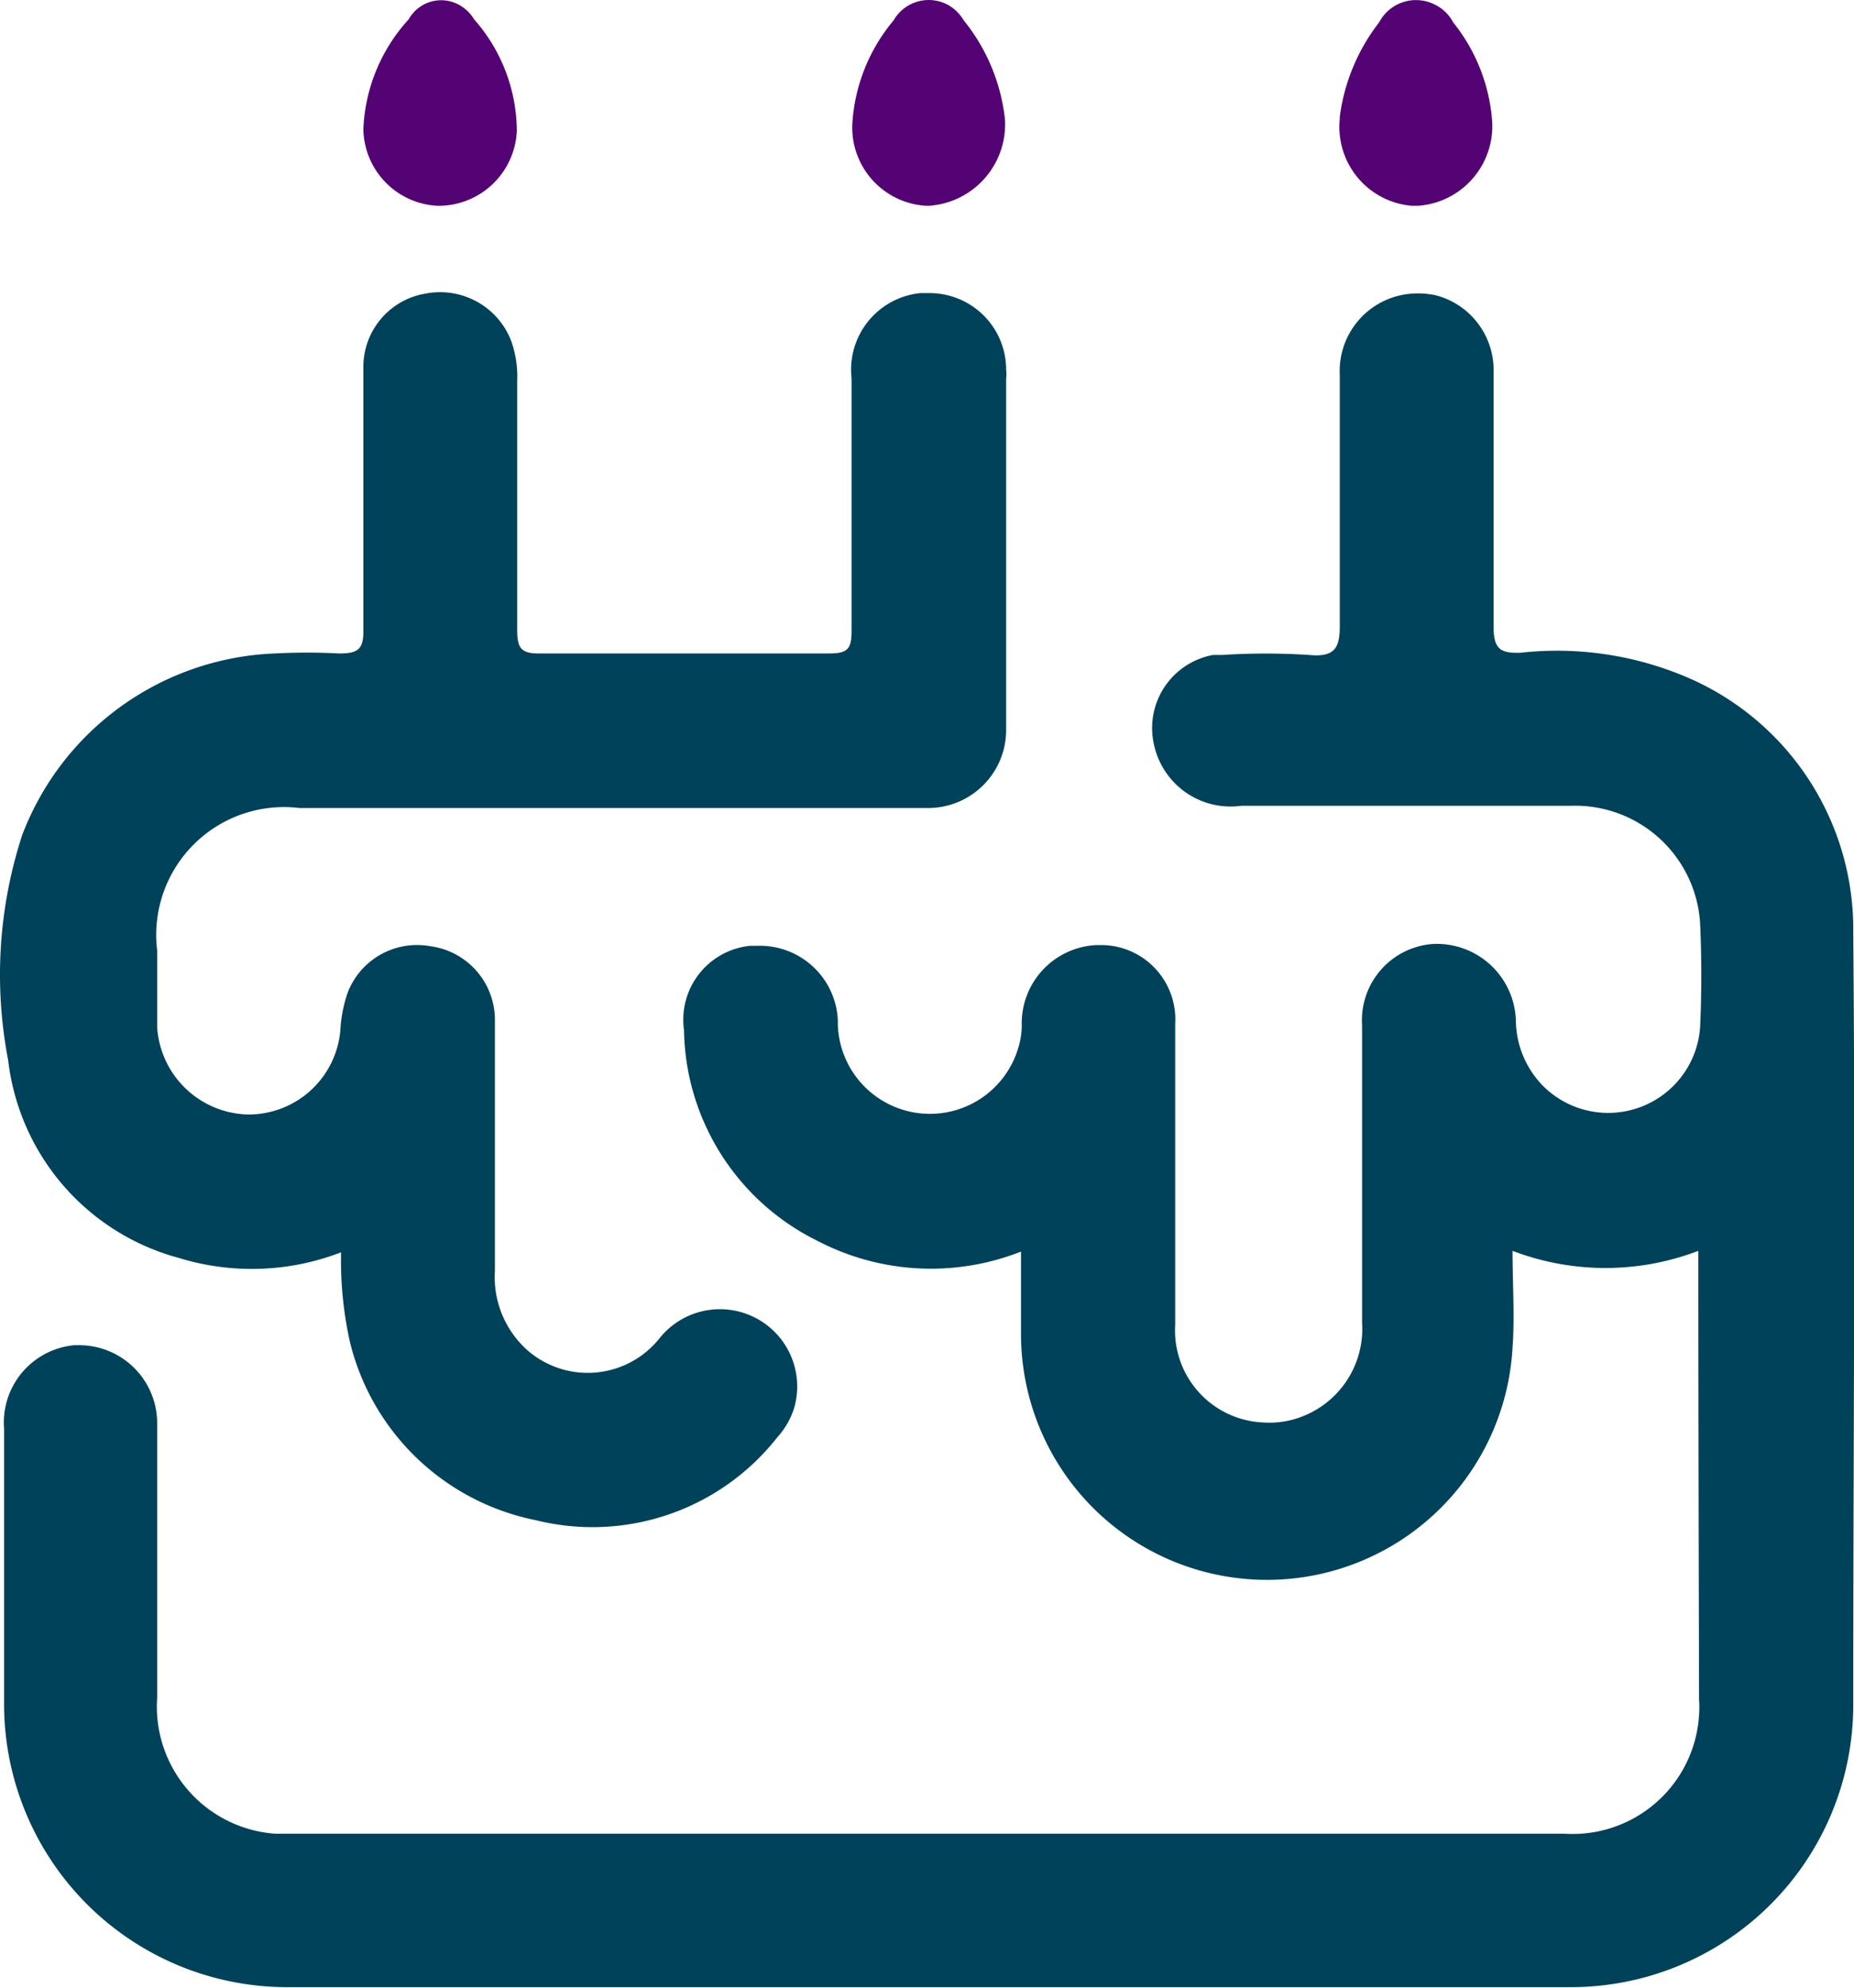
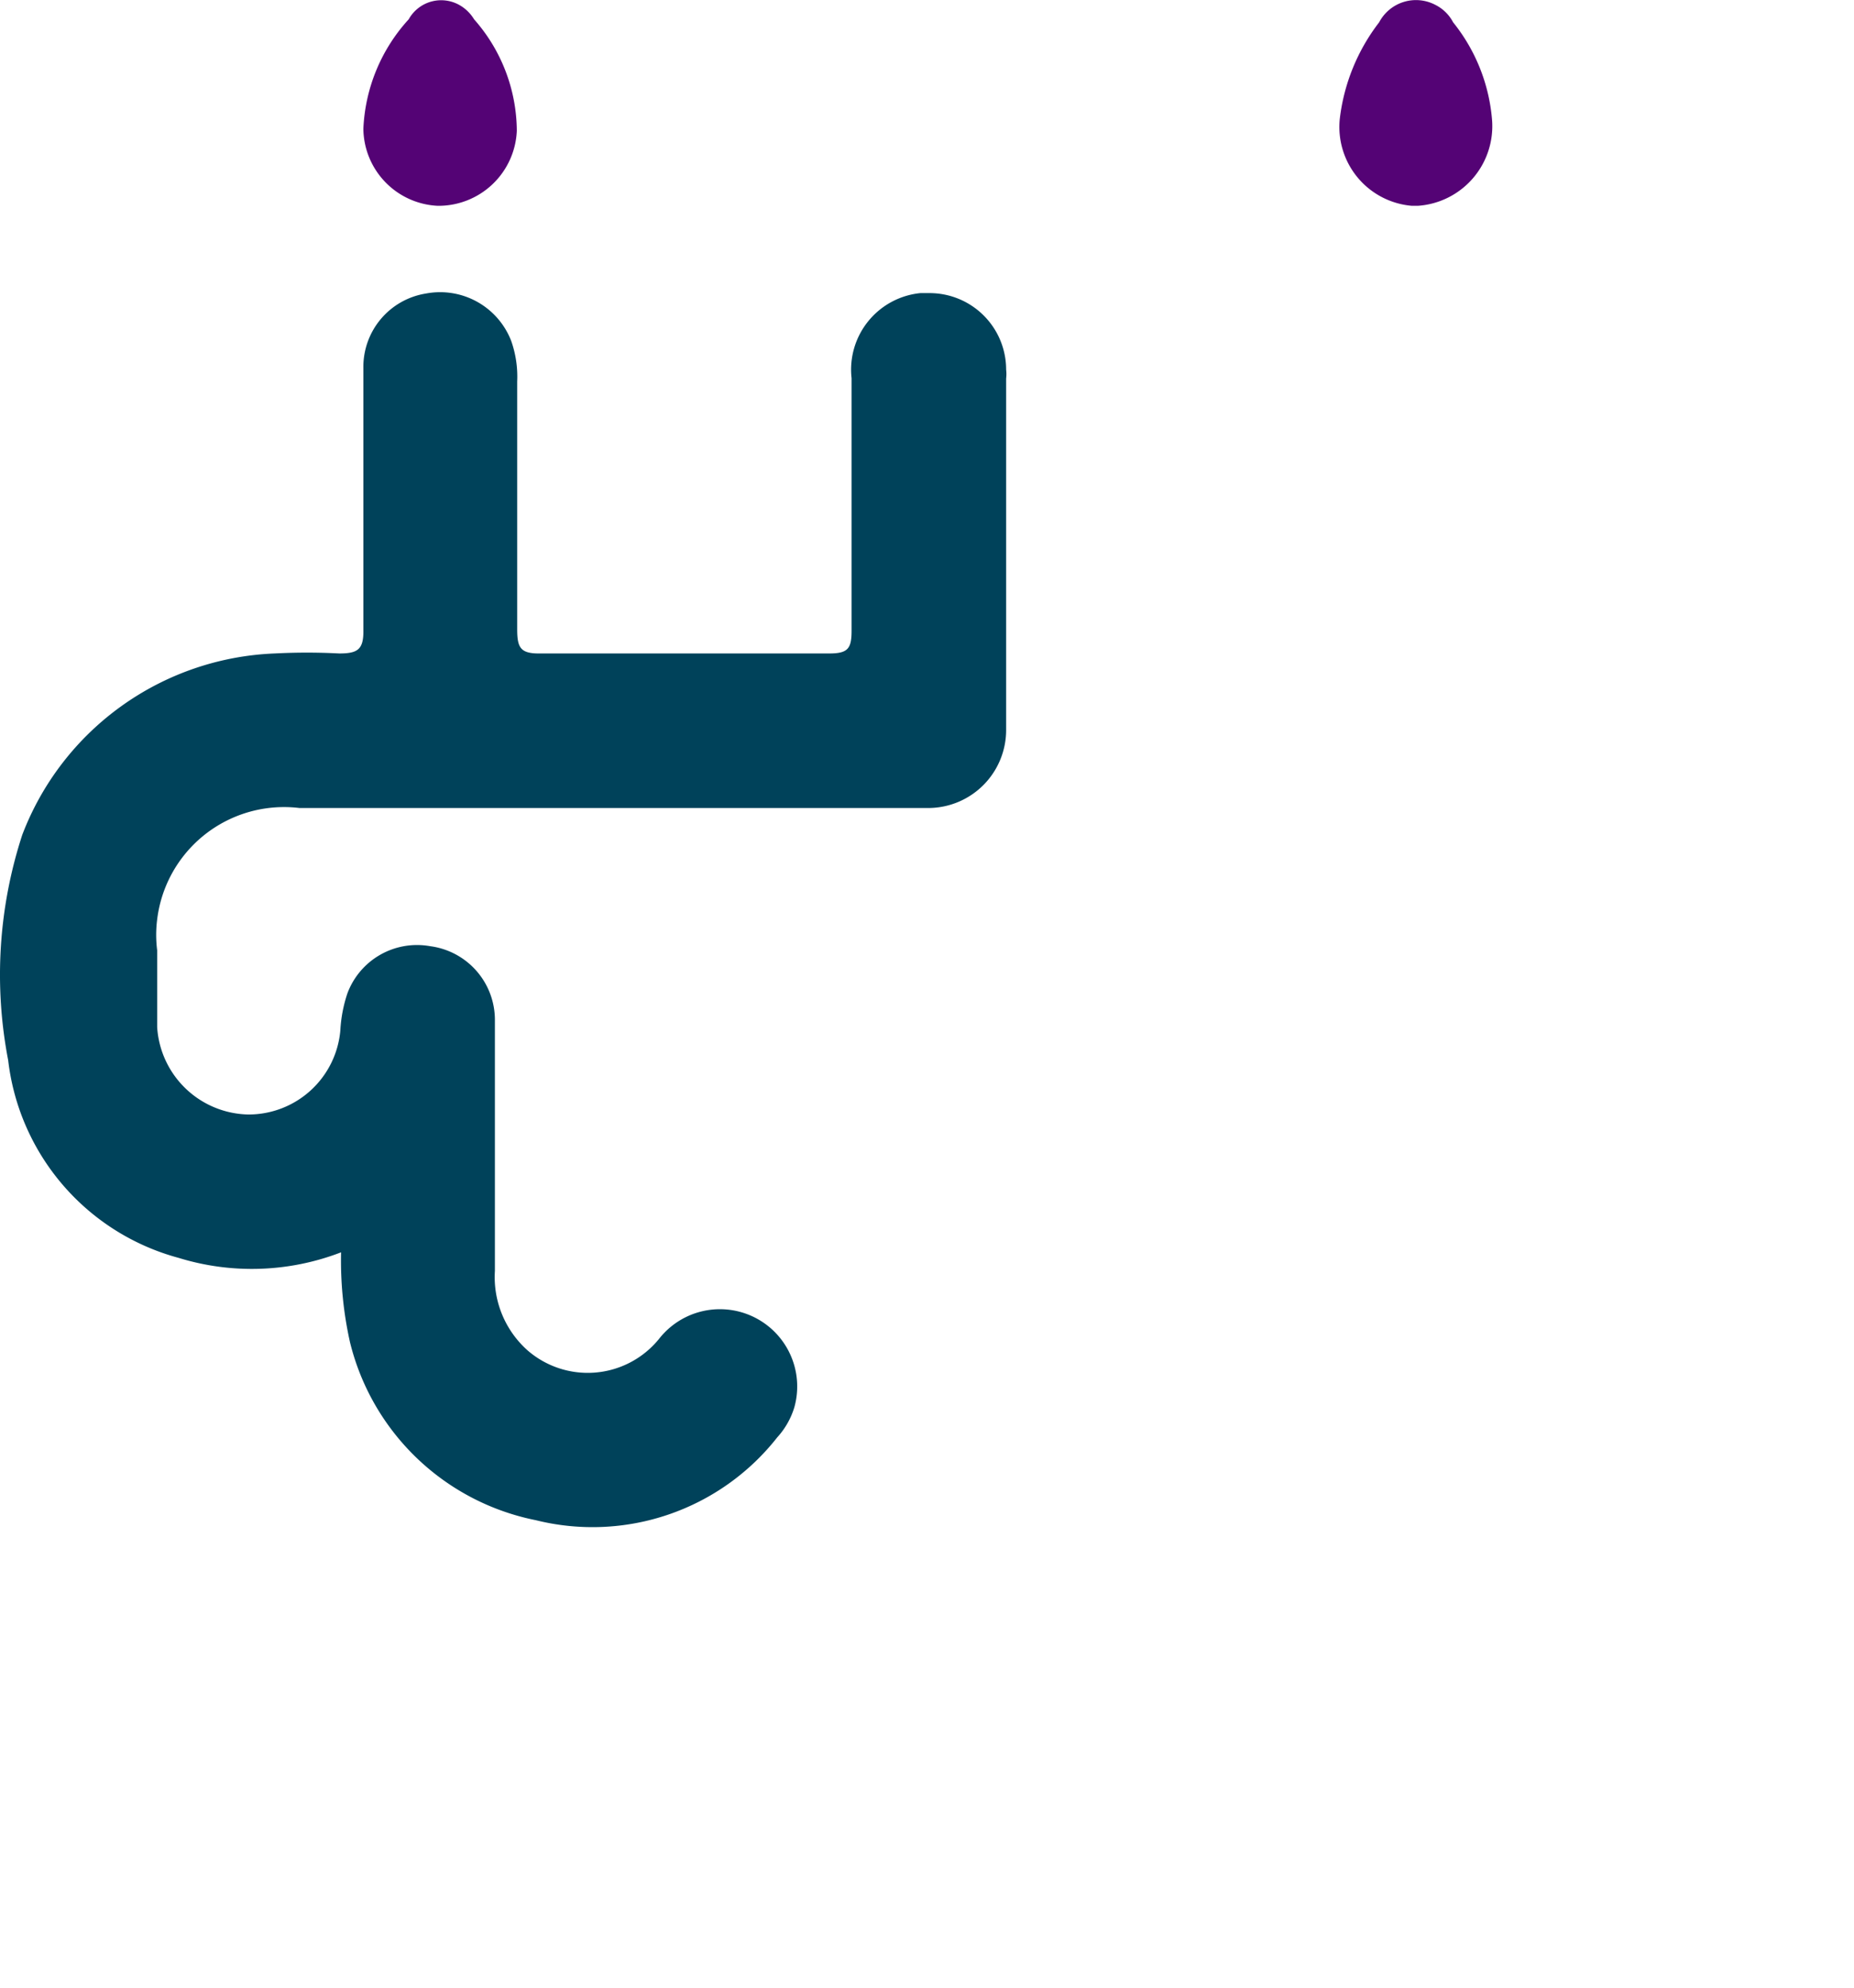
<svg xmlns="http://www.w3.org/2000/svg" viewBox="0 0 49.9 53.51">
  <defs>
    <style>.cls-1{fill:#00425a; scale:.9;}.cls-2{fill:#540375; scale:.9;}</style>
  </defs>
  <g id="Layer_2" data-name="Layer 2">
    <g id="Layer_1-2" data-name="Layer 1">
      <g id="Group_34" data-name="Group 34">
-         <path id="Path_111" data-name="Path 111" class="cls-1" d="M45.71,33.67a7,7,0,0,1-5,0c0,.92.06,1.77,0,2.6a6.62,6.62,0,0,1-13.23-.35c0-.73,0-1.46,0-2.23A6.6,6.6,0,0,1,22,33.4a6.43,6.43,0,0,1-3.59-5.67,2,2,0,0,1,1.77-2.27h.18a2.1,2.1,0,0,1,2.19,2v.12a2.48,2.48,0,0,0,4.87.58,2,2,0,0,0,.08-.55,2.11,2.11,0,0,1,2-2.17h.21a2,2,0,0,1,1.92,2.12v8.1A2.48,2.48,0,0,0,34,38.29a2.41,2.41,0,0,0,.84-.09,2.53,2.53,0,0,0,1.82-2.6v-8a2.06,2.06,0,0,1,1.9-2.19,2.13,2.13,0,0,1,2.24,2.11,2.56,2.56,0,0,0,.71,1.69,2.48,2.48,0,0,0,4.25-1.59q.06-1.37,0-2.73a3.37,3.37,0,0,0-3.48-3.2c-3,0-5.92,0-8.87,0A2.11,2.11,0,0,1,31.05,20a2,2,0,0,1,1.6-2.37l.25,0a18.11,18.11,0,0,1,2.33,0c.72.07.84-.21.83-.85,0-2.24,0-4.45,0-6.68a2.09,2.09,0,0,1,2-2.2,2.32,2.32,0,0,1,.59.05A2.08,2.08,0,0,1,40.2,10c0,2.29,0,4.58,0,6.87,0,.6.18.72.73.7a8.91,8.91,0,0,1,4.72.77,7.38,7.38,0,0,1,4.23,6.77c.06,6.93,0,13.86,0,20.8a7.6,7.6,0,0,1-7.58,7.58H7.69A7.62,7.62,0,0,1,.11,45.9c0-2.48,0-5,0-7.44A2.09,2.09,0,0,1,2,36.21h.15a2.1,2.1,0,0,1,2.08,2.1v7.39a3.43,3.43,0,0,0,3.18,3.66H42.11a3.41,3.41,0,0,0,3.62-3.2,2.81,2.81,0,0,0,0-.41C45.72,41.76,45.71,37.76,45.71,33.67Z" />
        <path id="Path_112" data-name="Path 112" class="cls-1" d="M9.18,33.71a6.68,6.68,0,0,1-4.37.15A6.26,6.26,0,0,1,.22,28.54,12.14,12.14,0,0,1,.6,22.47a7.59,7.59,0,0,1,6.79-4.88,16.83,16.83,0,0,1,1.74,0c.49,0,.66-.1.65-.63,0-2.36,0-4.72,0-7.06a2,2,0,0,1,1.69-2,2.05,2.05,0,0,1,2.29,1.28,2.89,2.89,0,0,1,.16,1.09c0,2.23,0,4.44,0,6.67,0,.5.09.66.63.65q3.88,0,7.77,0c.5,0,.6-.13.6-.61,0-2.27,0-4.53,0-6.8a2.07,2.07,0,0,1,1.85-2.29H25a2.06,2.06,0,0,1,2.08,2.06,1,1,0,0,1,0,.24v9.45A2.1,2.1,0,0,1,25,21.75H24.9l-16.84,0a3.44,3.44,0,0,0-3.83,3,3.29,3.29,0,0,0,0,.83c0,.69,0,1.38,0,2.07A2.51,2.51,0,0,0,6.68,30a2.48,2.48,0,0,0,2.48-2.26,3.76,3.76,0,0,1,.19-1,2,2,0,0,1,2.23-1.27,2,2,0,0,1,1.74,2c0,2.25,0,4.49,0,6.74a2.64,2.64,0,0,0,.88,2.14,2.47,2.47,0,0,0,3.47-.23l.06-.07a2.08,2.08,0,0,1,3.65,1.83,2.11,2.11,0,0,1-.46.81,6.32,6.32,0,0,1-6.5,2.23,6.45,6.45,0,0,1-5-4.79A10.09,10.09,0,0,1,9.18,33.71Z" />
        <path id="Path_113" data-name="Path 113" class="cls-2" d="M11.78,5.54a2.1,2.1,0,0,1-2-2.07A4.66,4.66,0,0,1,11,.52,1,1,0,0,1,12.39.15a1.09,1.09,0,0,1,.37.37,4.57,4.57,0,0,1,1.15,3A2.11,2.11,0,0,1,11.78,5.54Z" />
-         <path id="Path_114" data-name="Path 114" class="cls-2" d="M27.05,3.23A2.2,2.2,0,0,1,25,5.54h-.06a2.11,2.11,0,0,1-2-2.2v0A4.77,4.77,0,0,1,24.05.55,1.09,1.09,0,0,1,25.53.14a1.15,1.15,0,0,1,.41.41A5.11,5.11,0,0,1,27.05,3.23Z" />
-         <path id="Path_115" data-name="Path 115" class="cls-2" d="M40.16,3.25a2.15,2.15,0,0,1-2,2.29H38A2.13,2.13,0,0,1,36.06,3.2V3.14A5.26,5.26,0,0,1,37.12.6,1.12,1.12,0,0,1,38.63.13a1.09,1.09,0,0,1,.48.47A4.81,4.81,0,0,1,40.16,3.25Z" />
+         <path id="Path_115" data-name="Path 115" class="cls-2" d="M40.16,3.25a2.15,2.15,0,0,1-2,2.29H38A2.13,2.13,0,0,1,36.06,3.2A5.26,5.26,0,0,1,37.12.6,1.12,1.12,0,0,1,38.63.13a1.09,1.09,0,0,1,.48.47A4.81,4.81,0,0,1,40.16,3.25Z" />
      </g>
    </g>
  </g>
</svg>